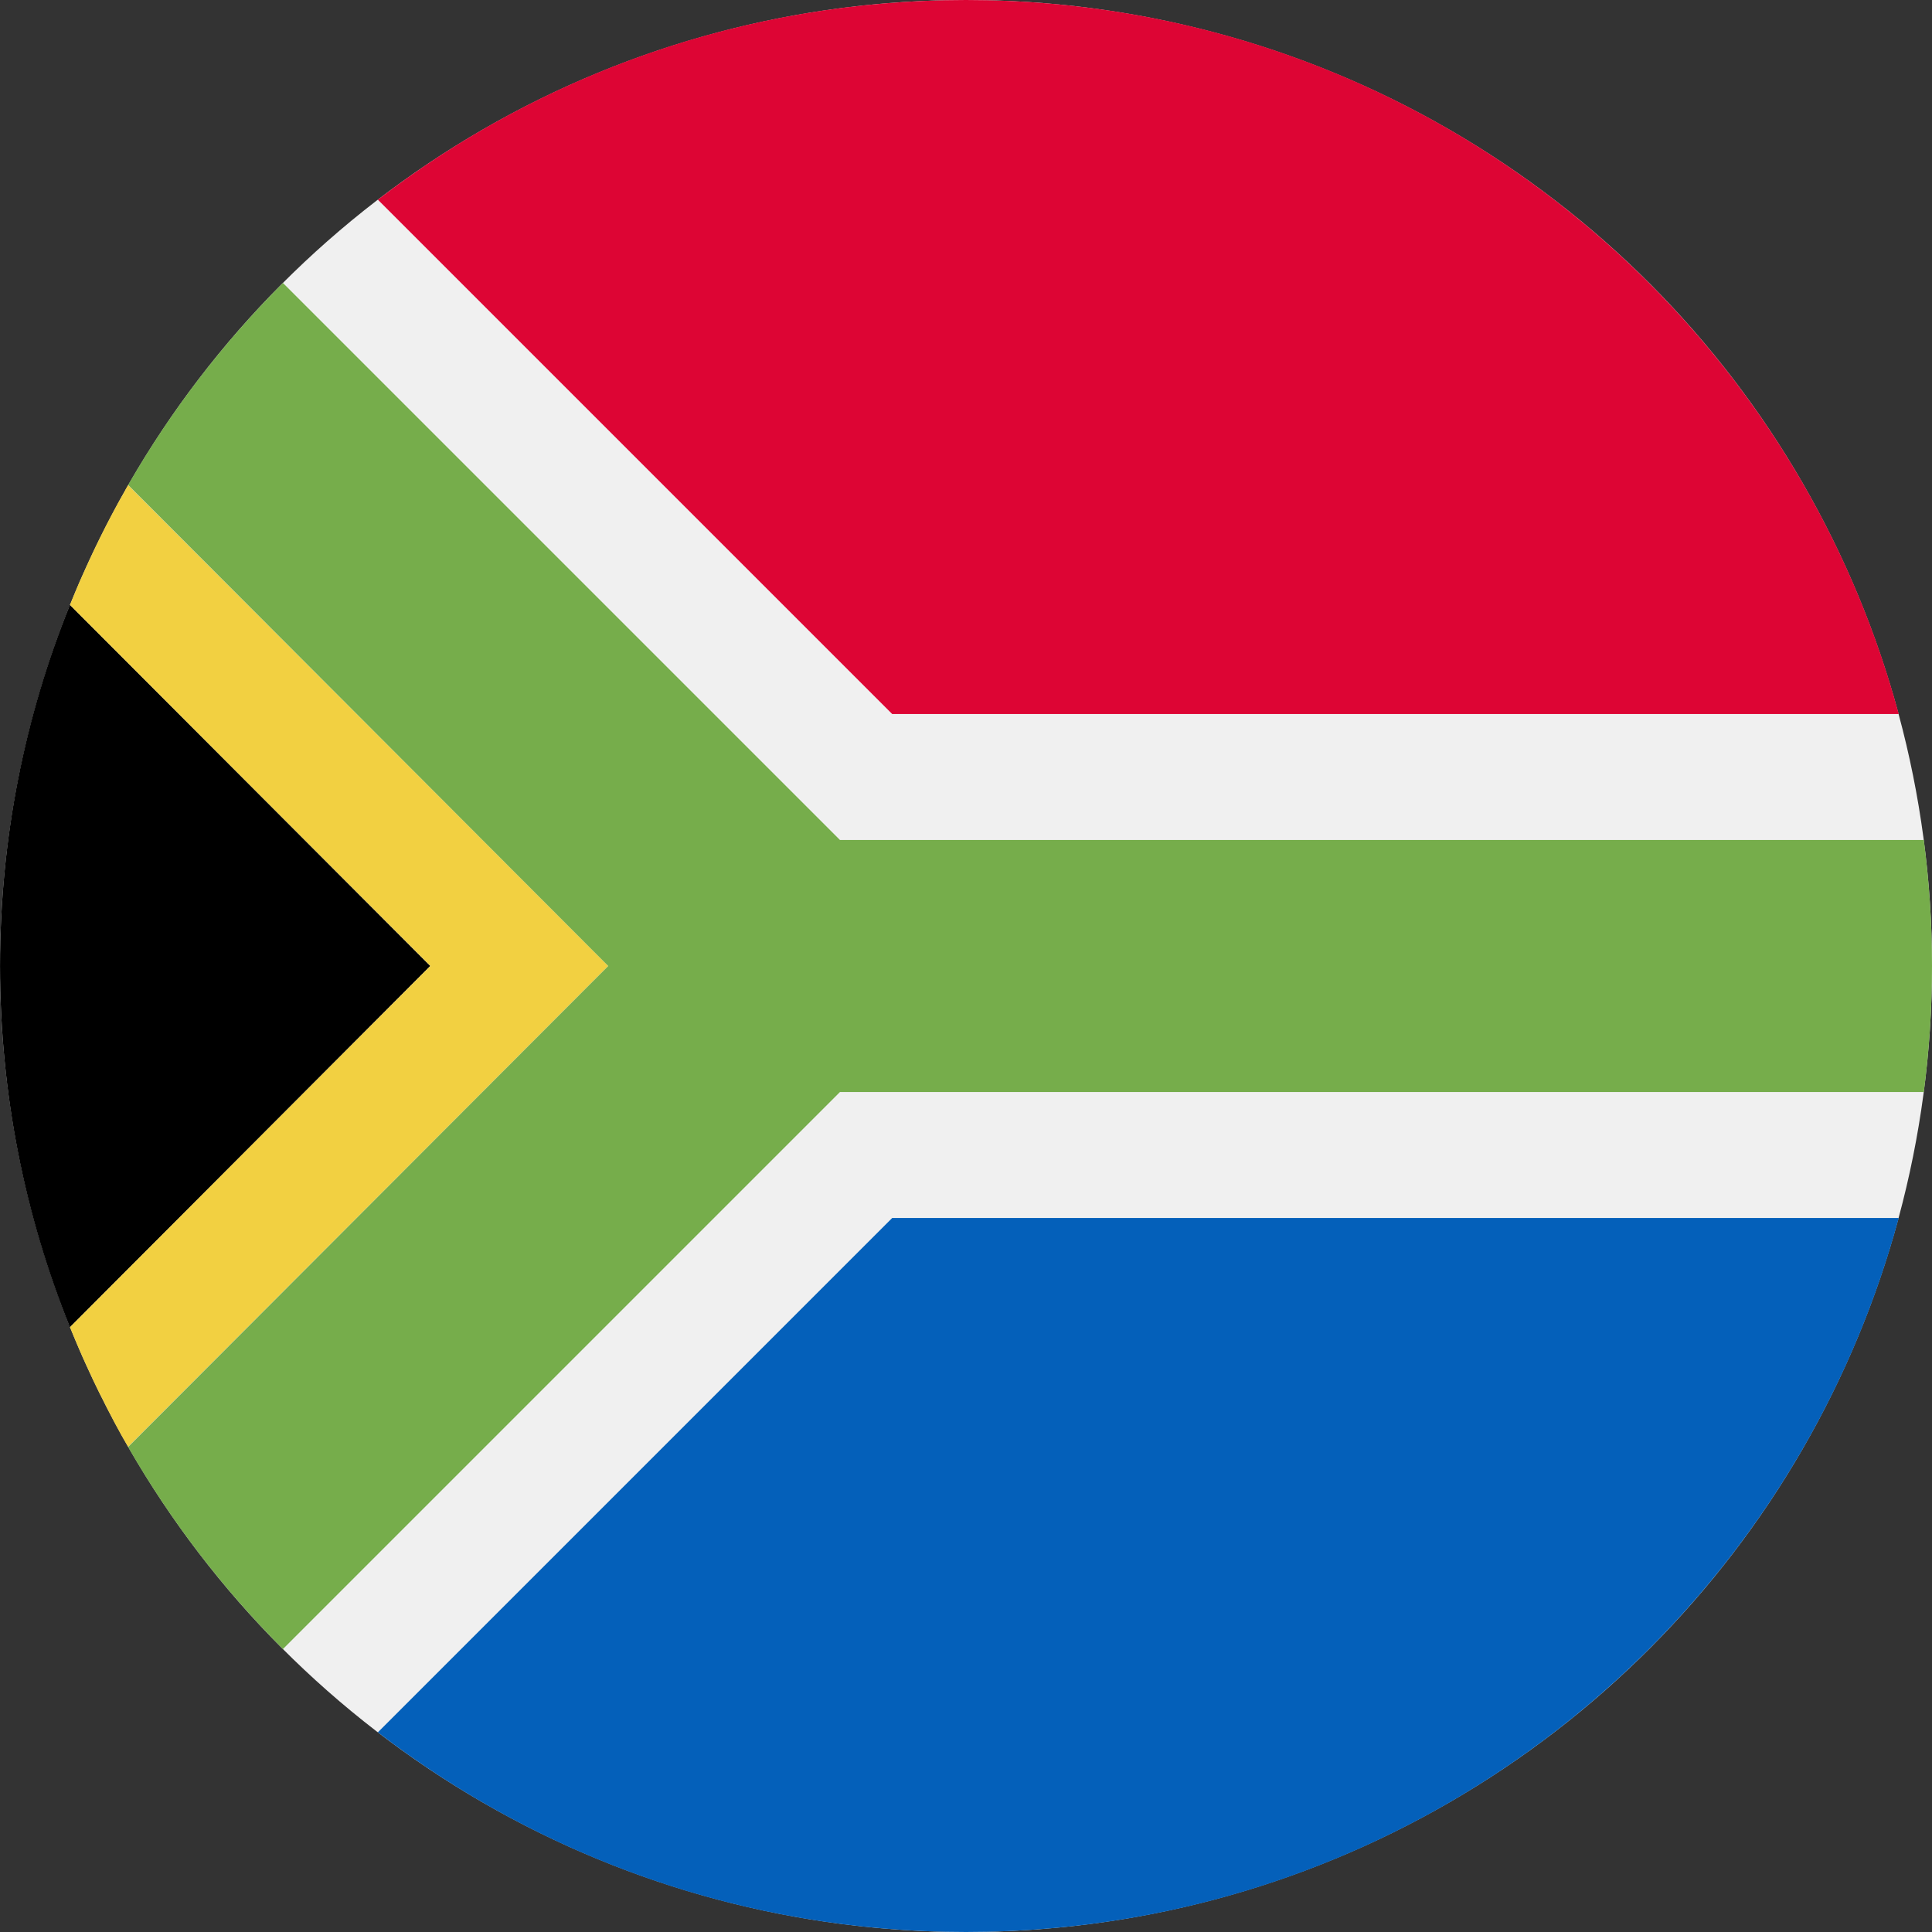
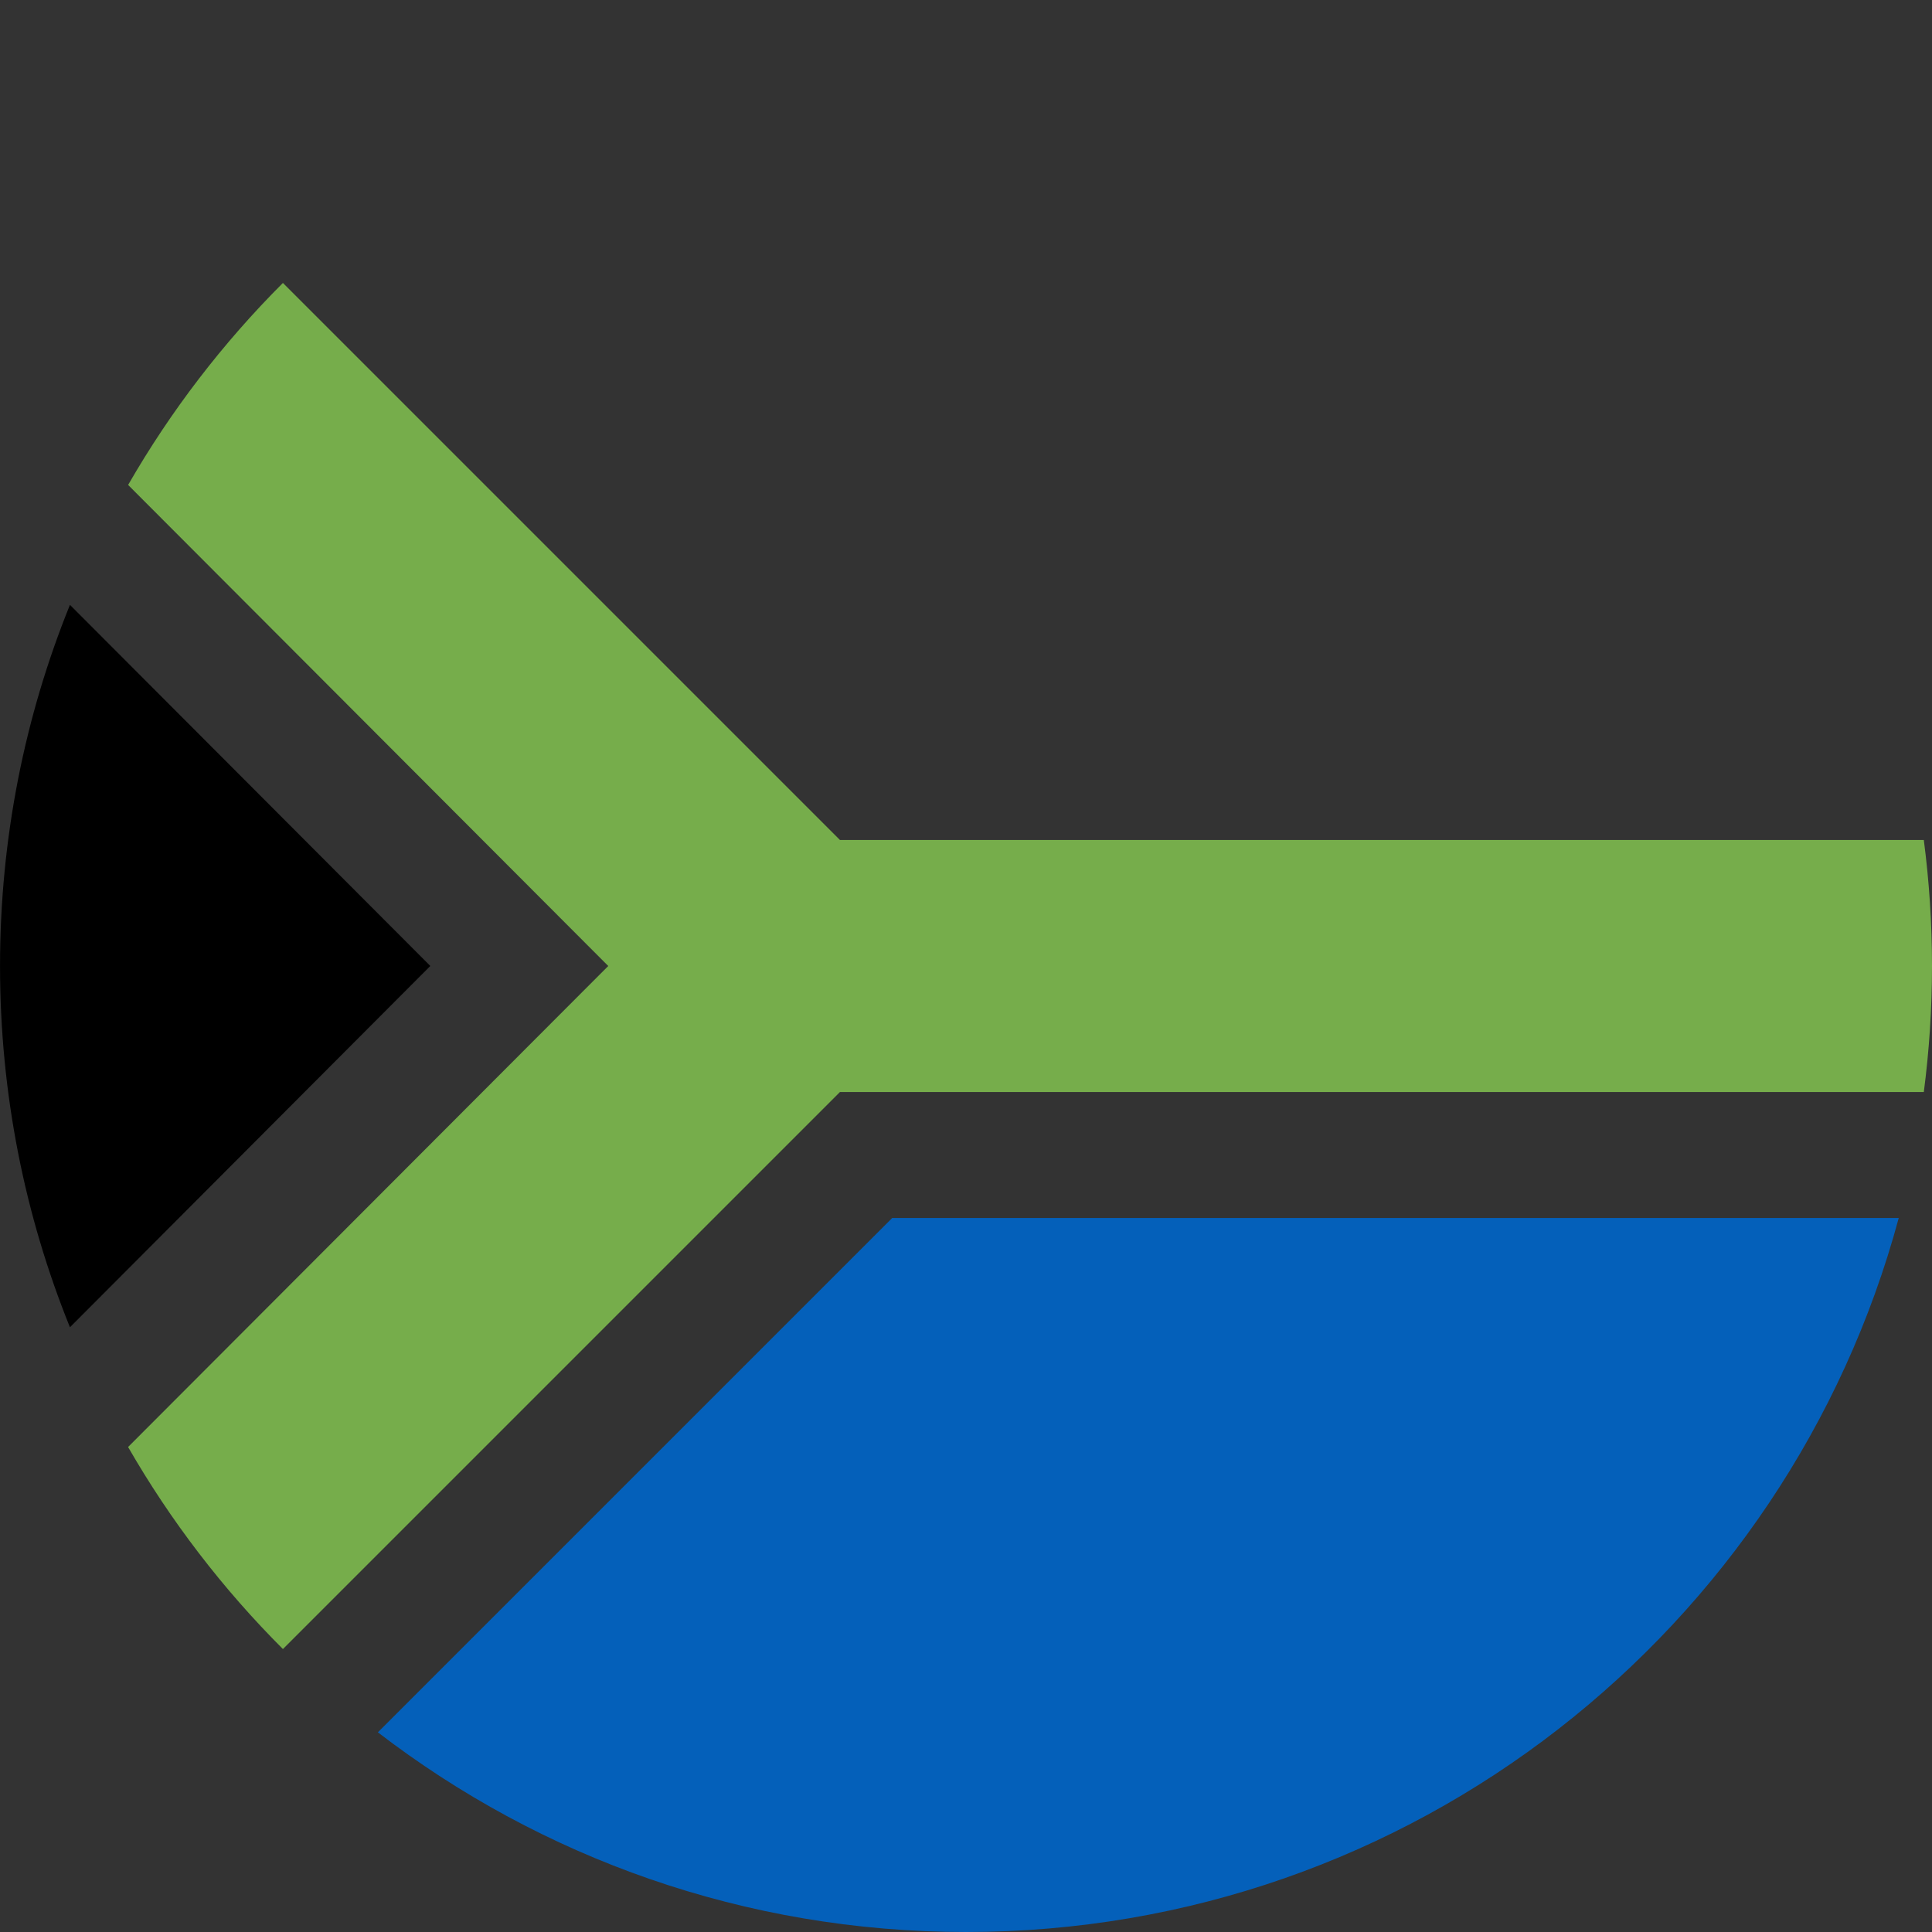
<svg xmlns="http://www.w3.org/2000/svg" version="1.1" x="0px" y="0px" viewBox="0 0 64 64" style="enable-background:new 0 0 64 64;" xml:space="preserve">
  <rect x="0" y="0" width="64" height="64" fill="#333333" stroke="none" />
  <g id="_x32_7">
-     <circle style="fill:#F0F0F0;" cx="32" cy="32" r="32" />
    <path d="M14.255,31.999L2.317,43.967c-1.495-3.695-2.316-7.738-2.316-11.968s0.82-8.268,2.316-11.962L14.255,31.999z" />
-     <path style="fill:#F2D041;" d="M20.149,31.999L4.242,47.929c-0.151-0.256-0.297-0.518-0.436-0.78   c-0.076-0.151-0.157-0.297-0.233-0.448c-0.052-0.099-0.105-0.204-0.151-0.303c-0.093-0.175-0.18-0.349-0.262-0.524   c-0.029-0.058-0.052-0.111-0.081-0.169c-0.111-0.239-0.221-0.477-0.332-0.721c-0.14-0.32-0.279-0.646-0.413-0.977   c-0.006-0.012-0.012-0.029-0.017-0.041l11.939-11.968L2.317,20.037c0.14-0.343,0.279-0.687,0.431-1.018   c0.134-0.303,0.273-0.599,0.413-0.896c0.047-0.099,0.099-0.198,0.145-0.297c0.116-0.239,0.239-0.477,0.361-0.71   c0.029-0.052,0.052-0.105,0.081-0.151c0.111-0.215,0.227-0.425,0.349-0.634c0.047-0.087,0.093-0.175,0.145-0.262L20.149,31.999z" />
    <path style="fill:#76AD4B;" d="M63.729,27.826H27.825L9.372,9.373c-1.989,1.988-3.716,4.237-5.128,6.691L20.149,32L4.243,47.934   c1.412,2.454,3.14,4.704,5.129,6.693l18.453-18.453h35.904C63.907,34.808,64,33.415,64,32C64,30.585,63.907,29.192,63.729,27.826z" />
    <path style="fill:#0460BA;" d="M12.517,57.385C17.913,61.532,24.668,64,32,64c14.785,0,27.226-10.028,30.898-23.652H29.554   L12.517,57.385z" />
-     <path style="fill:#DD0534;" d="M62.898,23.652C59.226,10.028,46.785,0,32,0c-7.332,0-14.087,2.468-19.483,6.615l17.037,17.037   L62.898,23.652L62.898,23.652z" />
  </g>
  <g id="Layer_1">
</g>
</svg>